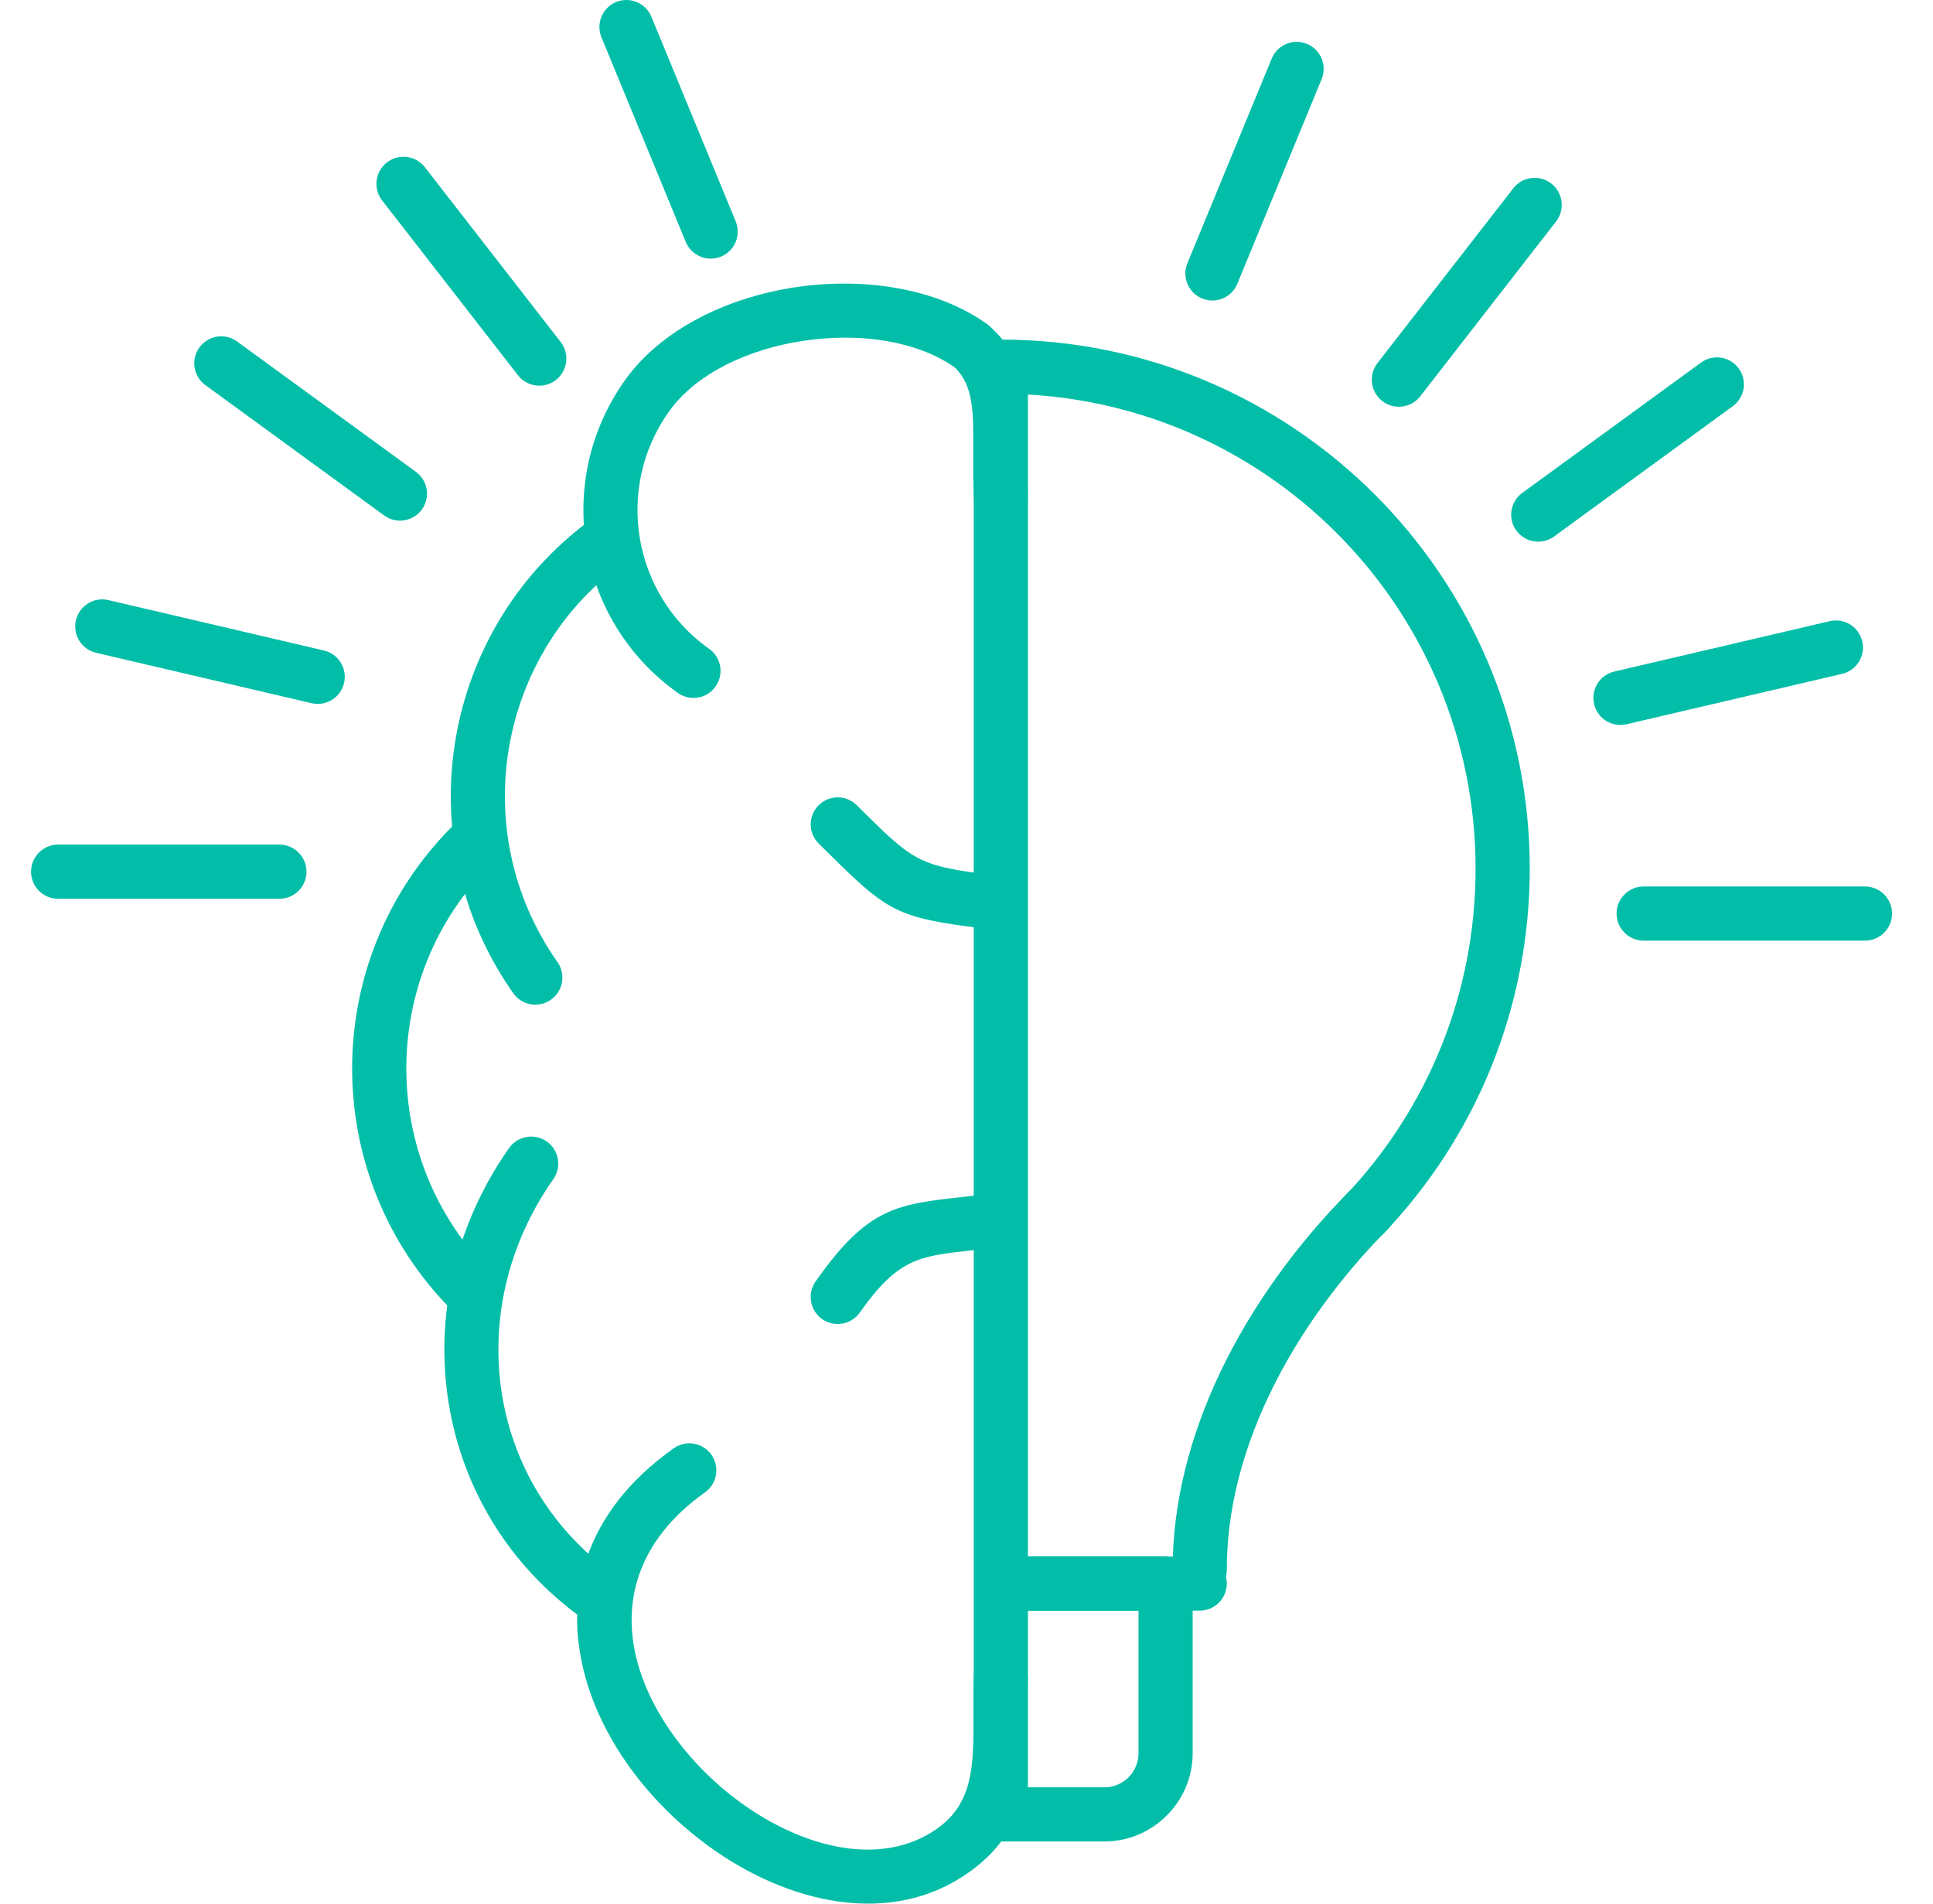
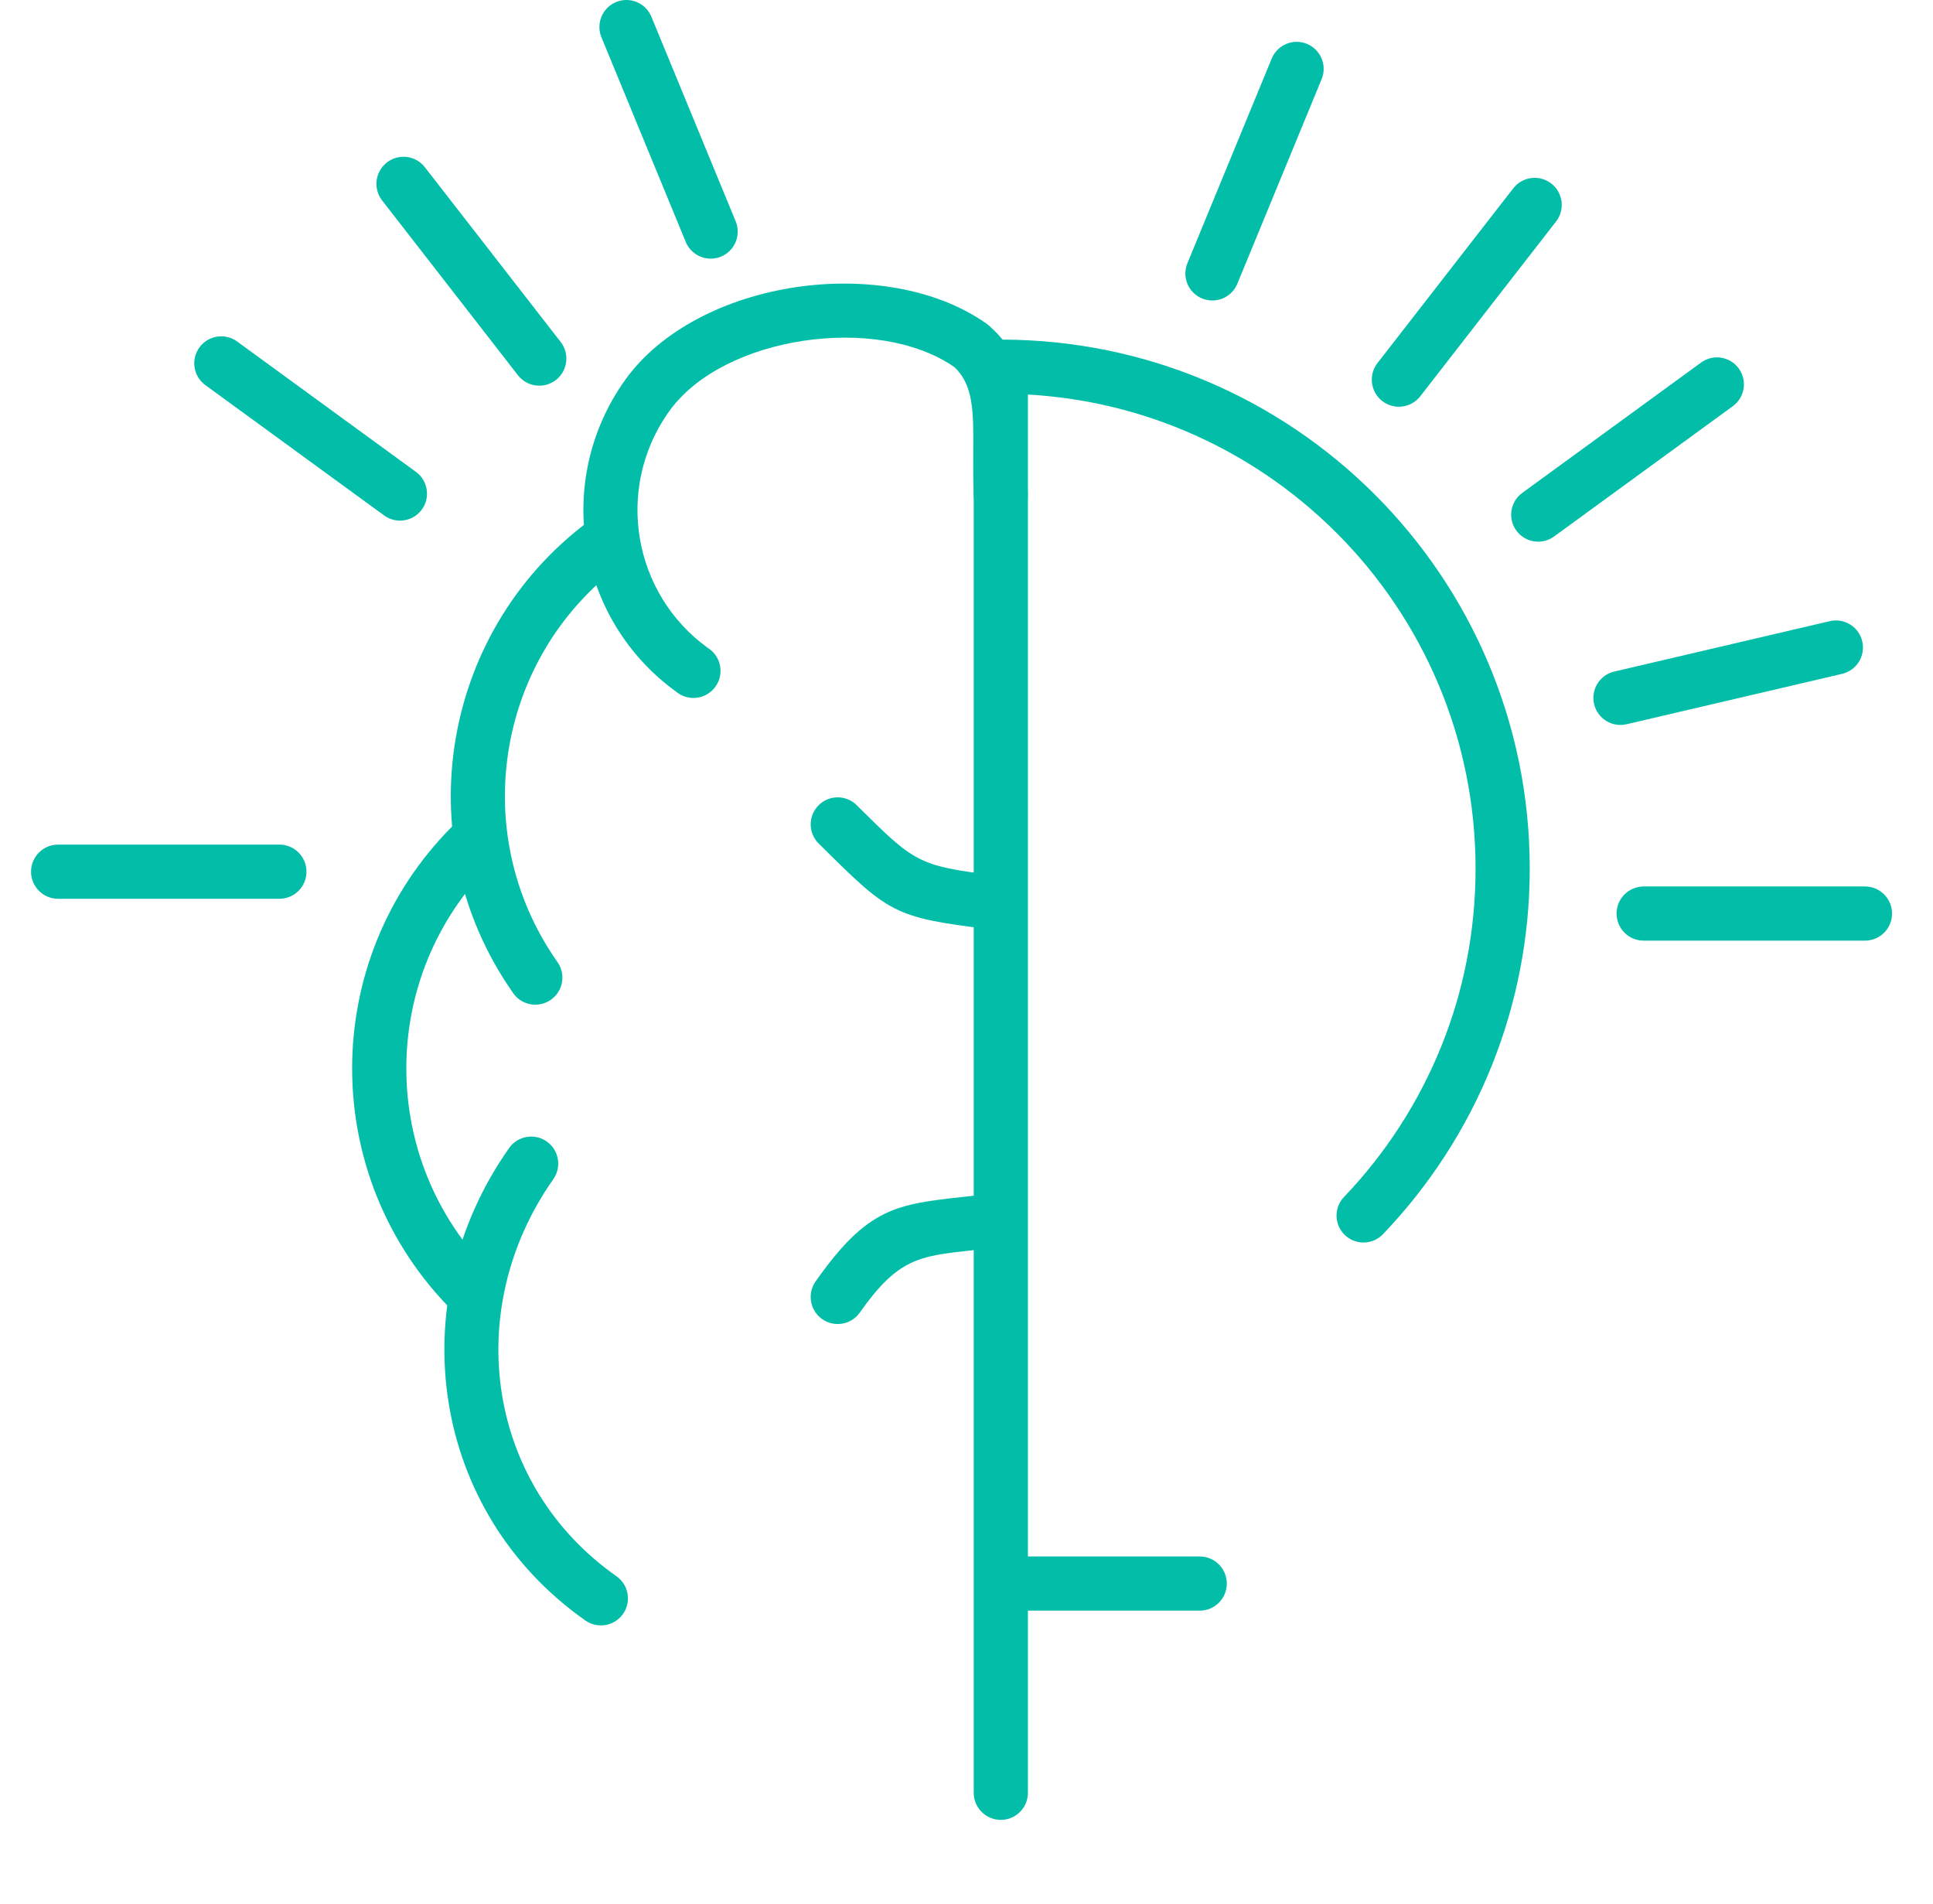
<svg xmlns="http://www.w3.org/2000/svg" width="65" height="64" viewBox="0 0 65 64" fill="none">
  <g clip-path="url(#clip0_1581_17192)">
    <path d="M33.654 13.239C33.151 13.239 32.743 12.831 32.743 12.328C32.743 11.825 33.151 11.417 33.654 11.417C38.565 11.417 43.012 13.408 46.231 16.627C49.449 19.845 51.44 24.292 51.44 29.203C51.44 31.538 50.987 33.772 50.165 35.822C49.315 37.942 48.063 39.864 46.505 41.493C46.158 41.855 45.585 41.867 45.223 41.522C44.862 41.176 44.849 40.602 45.195 40.241C46.59 38.783 47.712 37.057 48.478 35.146C49.214 33.313 49.618 31.308 49.618 29.203C49.618 24.795 47.831 20.804 44.942 17.915C42.053 15.026 38.062 13.239 33.654 13.239Z" fill="#02BEA8" />
-     <path d="M41.253 52.768C41.253 53.271 40.845 53.678 40.342 53.678C39.839 53.678 39.431 53.271 39.431 52.768C39.431 50.486 40.032 48.264 40.994 46.217C42.099 43.866 43.684 41.748 45.381 40.041C45.734 39.685 46.31 39.684 46.665 40.037C47.021 40.391 47.022 40.966 46.669 41.322C45.104 42.897 43.647 44.84 42.638 46.986C41.785 48.8 41.253 50.762 41.253 52.768Z" fill="#02BEA8" />
    <path d="M33.746 54.15C33.243 54.15 32.835 53.742 32.835 53.239C32.835 52.736 33.243 52.328 33.746 52.328H40.342C40.845 52.328 41.253 52.736 41.253 53.239C41.253 53.742 40.845 54.15 40.342 54.15H33.746Z" fill="#02BEA8" />
-     <path d="M33.708 61.91C33.205 61.91 32.797 61.503 32.797 60.999C32.797 60.496 33.205 60.089 33.708 60.089H37.14C37.455 60.089 37.741 59.96 37.949 59.754C38.155 59.546 38.284 59.26 38.284 58.944V54.15H33.982C33.479 54.15 33.071 53.742 33.071 53.239C33.071 52.736 33.479 52.328 33.982 52.328H39.195C39.698 52.328 40.105 52.736 40.105 53.239V58.944C40.105 59.759 39.772 60.499 39.235 61.036L39.231 61.04C38.694 61.577 37.954 61.91 37.14 61.91H33.708Z" fill="#02BEA8" />
    <path d="M41.607 9.54C41.417 10.004 40.886 10.225 40.422 10.035C39.959 9.844 39.737 9.314 39.928 8.85L42.763 1.97C42.953 1.506 43.484 1.285 43.947 1.475C44.411 1.666 44.633 2.196 44.442 2.66L41.607 9.54Z" fill="#02BEA8" />
    <path d="M55.271 31.624C54.768 31.624 54.36 31.217 54.36 30.714C54.36 30.21 54.768 29.803 55.271 29.803H62.712C63.215 29.803 63.623 30.21 63.623 30.714C63.623 31.217 63.215 31.624 62.712 31.624H55.271Z" fill="#02BEA8" />
    <path d="M54.696 24.349C54.207 24.463 53.718 24.159 53.604 23.669C53.49 23.18 53.794 22.691 54.284 22.577L61.529 20.883C62.018 20.769 62.508 21.073 62.621 21.562C62.736 22.052 62.431 22.541 61.942 22.655L54.696 24.349Z" fill="#02BEA8" />
    <path d="M47.758 13.323C47.45 13.72 46.877 13.791 46.48 13.483C46.084 13.174 46.012 12.602 46.32 12.206L50.886 6.331C51.195 5.934 51.767 5.862 52.164 6.17C52.561 6.479 52.633 7.051 52.324 7.448L47.758 13.323Z" fill="#02BEA8" />
    <path d="M52.256 18.038C51.851 18.332 51.284 18.243 50.989 17.838C50.694 17.434 50.784 16.866 51.188 16.572L57.201 12.189C57.606 11.894 58.173 11.983 58.468 12.388C58.763 12.793 58.674 13.36 58.269 13.655L52.256 18.038Z" fill="#02BEA8" />
    <path d="M18.717 32.304C18.998 32.661 18.974 33.181 18.645 33.51C18.289 33.866 17.712 33.866 17.357 33.51C17.304 33.458 17.259 33.4 17.222 33.339C15.419 30.747 14.828 27.672 15.33 24.789C15.833 21.901 17.43 19.204 20.003 17.375C20.361 17.085 20.887 17.107 21.219 17.439C21.575 17.795 21.575 18.372 21.219 18.727C21.182 18.763 21.142 18.797 21.098 18.827C18.907 20.368 17.548 22.651 17.123 25.095C16.699 27.528 17.198 30.121 18.717 32.304Z" fill="#02BEA8" />
    <path d="M16.504 42.78C16.859 43.136 16.859 43.712 16.504 44.068C16.148 44.424 15.571 44.424 15.216 44.068C12.966 41.818 11.841 38.87 11.841 35.921C11.841 32.973 12.966 30.024 15.216 27.774C15.571 27.419 16.148 27.419 16.504 27.774C16.859 28.13 16.859 28.707 16.504 29.062C14.61 30.956 13.663 33.439 13.663 35.921C13.663 38.404 14.61 40.886 16.504 42.78Z" fill="#02BEA8" />
    <path d="M23.962 21.91C24.318 22.266 24.318 22.842 23.962 23.198C23.626 23.534 23.092 23.552 22.734 23.253C21.072 22.05 20.043 20.29 19.724 18.409C19.402 16.511 19.805 14.487 21.01 12.79L21.017 12.78C22.228 11.082 24.434 10.005 26.741 9.658C29.042 9.311 31.487 9.685 33.179 10.886C33.217 10.912 33.252 10.942 33.285 10.973L33.295 10.983L33.296 10.982L33.313 10.999C34.559 12.133 34.552 13.395 34.542 15.139C34.539 15.585 34.537 16.07 34.561 16.614C34.583 17.116 34.194 17.539 33.693 17.561C33.192 17.582 32.768 17.194 32.746 16.693C32.721 16.139 32.725 15.615 32.727 15.132C32.735 13.867 32.74 12.95 32.098 12.348L32.078 12.332C30.786 11.442 28.863 11.179 27.012 11.458C25.172 11.735 23.443 12.542 22.526 13.793C22.505 13.828 22.481 13.861 22.455 13.892C21.569 15.169 21.275 16.685 21.517 18.111C21.759 19.532 22.536 20.864 23.793 21.777C23.853 21.814 23.91 21.858 23.962 21.91Z" fill="#02BEA8" />
    <path d="M17.119 38.597C17.408 38.187 17.975 38.088 18.386 38.377C18.796 38.666 18.895 39.233 18.606 39.643C17.049 41.857 16.489 44.451 16.878 46.872C17.259 49.25 18.558 51.466 20.729 52.993C21.14 53.282 21.239 53.849 20.95 54.26C20.661 54.67 20.094 54.769 19.683 54.48C17.093 52.659 15.541 50.006 15.085 47.157C14.624 44.281 15.282 41.209 17.119 38.597Z" fill="#02BEA8" />
-     <path d="M22.653 48.693C23.062 48.402 23.629 48.497 23.92 48.906C24.211 49.315 24.115 49.882 23.706 50.173C21.373 51.829 20.886 53.969 21.456 55.958C21.706 56.833 22.156 57.689 22.742 58.474C23.339 59.274 24.072 59.995 24.878 60.583C27.019 62.148 29.66 62.792 31.518 61.474C32.744 60.603 32.739 59.304 32.733 57.711C32.731 57.275 32.729 56.819 32.746 56.361C32.764 55.86 33.185 55.468 33.686 55.485C34.187 55.503 34.579 55.924 34.561 56.425C34.544 56.877 34.546 57.299 34.547 57.704C34.556 59.817 34.563 61.541 32.571 62.954C29.991 64.785 26.527 64.04 23.803 62.049C22.85 61.352 21.985 60.503 21.283 59.563C20.57 58.608 20.019 57.552 19.705 56.456C18.933 53.762 19.566 50.884 22.653 48.693Z" fill="#02BEA8" />
    <path d="M33.419 29.424C33.918 29.485 34.273 29.939 34.212 30.438C34.151 30.937 33.697 31.292 33.198 31.231C30.034 30.842 29.879 30.689 27.562 28.391L27.529 28.359C27.173 28.005 27.172 27.43 27.525 27.075C27.879 26.719 28.454 26.717 28.81 27.071L28.842 27.104C30.739 28.985 30.866 29.11 33.419 29.424Z" fill="#02BEA8" />
    <path d="M33.495 40.108C33.992 40.041 34.45 40.39 34.517 40.887C34.583 41.384 34.234 41.841 33.737 41.908C33.274 41.97 32.919 42.01 32.596 42.045C30.908 42.233 30.189 42.313 28.913 44.127C28.624 44.538 28.057 44.636 27.646 44.348C27.236 44.059 27.137 43.492 27.426 43.081C29.174 40.596 30.137 40.489 32.397 40.238C32.748 40.199 33.134 40.156 33.495 40.108Z" fill="#02BEA8" />
    <path d="M34.565 60.273C34.565 60.776 34.157 61.184 33.654 61.184C33.151 61.184 32.743 60.776 32.743 60.273V13.127C32.743 12.624 33.151 12.216 33.654 12.216C34.157 12.216 34.565 12.624 34.565 13.127V60.273Z" fill="#02BEA8" />
    <path d="M24.739 7.443C24.929 7.907 24.708 8.437 24.244 8.628C23.78 8.818 23.25 8.597 23.059 8.133L20.224 1.253C20.034 0.789 20.255 0.259 20.719 0.068C21.183 -0.122 21.713 0.099 21.904 0.563L24.739 7.443Z" fill="#02BEA8" />
    <path d="M9.395 28.395C9.898 28.395 10.306 28.803 10.306 29.306C10.306 29.809 9.898 30.217 9.395 30.217H1.954C1.451 30.217 1.044 29.809 1.044 29.306C1.044 28.803 1.451 28.395 1.954 28.395H9.395Z" fill="#02BEA8" />
-     <path d="M10.89 21.869C11.38 21.983 11.684 22.473 11.57 22.962C11.456 23.451 10.967 23.755 10.477 23.641L3.232 21.947C2.743 21.833 2.439 21.344 2.552 20.855C2.666 20.365 3.156 20.061 3.645 20.175L10.89 21.869Z" fill="#02BEA8" />
    <path d="M18.854 11.498C19.162 11.895 19.09 12.466 18.694 12.775C18.297 13.083 17.725 13.012 17.416 12.615L12.85 6.74C12.541 6.343 12.613 5.771 13.01 5.462C13.407 5.154 13.979 5.225 14.287 5.622L18.854 11.498Z" fill="#02BEA8" />
    <path d="M13.986 15.864C14.39 16.159 14.48 16.726 14.185 17.131C13.89 17.535 13.323 17.625 12.918 17.33L6.905 12.947C6.5 12.652 6.411 12.085 6.706 11.68C7.001 11.275 7.568 11.186 7.973 11.481L13.986 15.864Z" fill="#02BEA8" />
  </g>
  <defs>
    <clipPath id="clip0_1581_17192">
      <rect width="64" height="64" fill="white" transform="translate(0.333)" />
    </clipPath>
  </defs>
</svg>